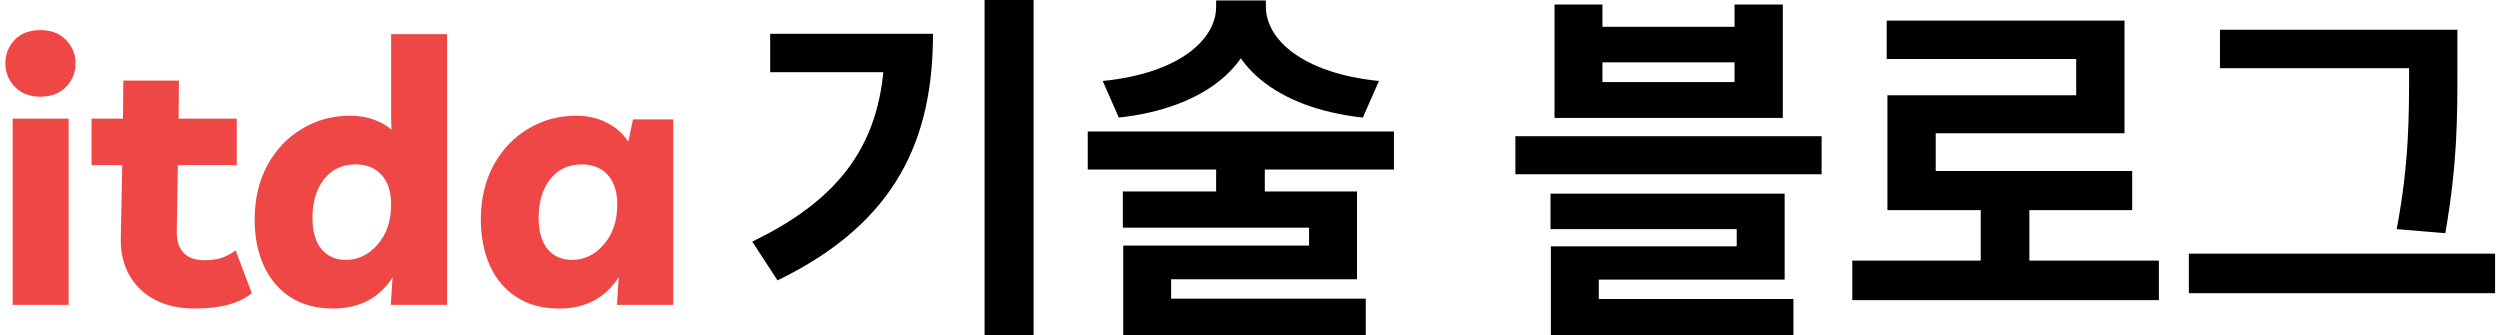
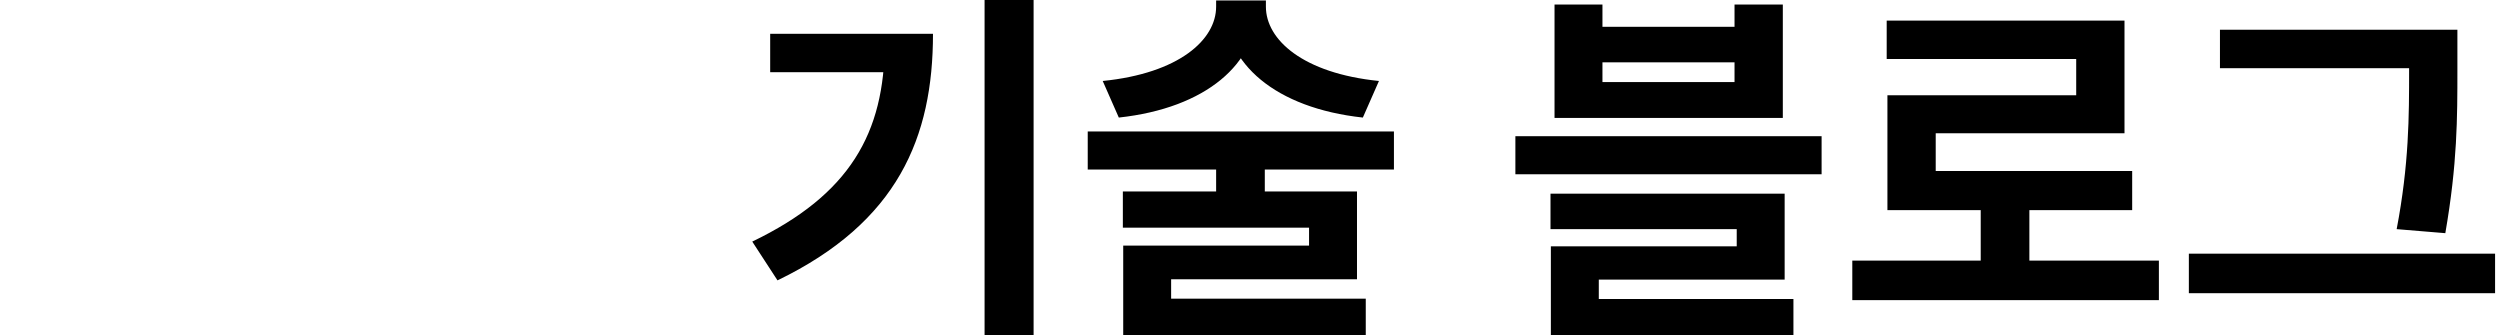
<svg xmlns="http://www.w3.org/2000/svg" width="164" height="22" viewBox="0 0 164 22" fill="none">
  <g clip-path="url(#clip0_1_5)">
-     <path d="M4.502 7.784V20H0.83V7.784H4.502ZM2.654 6.344C1.95 6.344 1.39 6.128 0.974 5.696C0.558 5.264 0.35 4.752 0.35 4.16C0.35 3.568 0.55 3.056 0.95 2.624C1.366 2.192 1.934 1.976 2.654 1.976C3.358 1.976 3.918 2.192 4.334 2.624C4.75 3.056 4.958 3.568 4.958 4.16C4.958 4.752 4.75 5.264 4.334 5.696C3.918 6.128 3.358 6.344 2.654 6.344ZM12.795 20.24C11.291 20.24 10.099 19.824 9.219 18.992C8.339 18.144 7.907 17.032 7.923 15.656L8.019 10.832H6.003V7.784H8.067L8.091 5.288H11.739L11.715 7.784H15.531V10.832H11.667L11.595 15.248C11.595 15.824 11.747 16.272 12.051 16.592C12.355 16.912 12.811 17.072 13.419 17.072C13.771 17.072 14.107 17.032 14.427 16.952C14.763 16.856 15.107 16.68 15.459 16.424L16.515 19.232C15.699 19.904 14.459 20.24 12.795 20.24ZM29.33 2.24V20H25.634L25.754 18.2C24.874 19.56 23.57 20.24 21.842 20.24C20.754 20.24 19.826 19.992 19.058 19.496C18.29 19 17.706 18.312 17.306 17.432C16.906 16.552 16.706 15.544 16.706 14.408C16.706 13.048 16.986 11.856 17.546 10.832C18.106 9.808 18.858 9.016 19.802 8.456C20.746 7.88 21.802 7.592 22.97 7.592C23.514 7.592 24.018 7.672 24.482 7.832C24.946 7.992 25.346 8.216 25.682 8.504L25.658 7.784V2.24H29.33ZM23.33 10.784C22.45 10.784 21.754 11.112 21.242 11.768C20.746 12.424 20.498 13.264 20.498 14.288C20.498 15.168 20.69 15.848 21.074 16.328C21.474 16.808 22.01 17.048 22.682 17.048C23.498 17.048 24.194 16.712 24.77 16.04C25.362 15.368 25.658 14.488 25.658 13.4C25.658 12.584 25.45 11.944 25.034 11.48C24.618 11.016 24.05 10.784 23.33 10.784ZM44.166 7.832V20H40.47L40.59 18.176C39.71 19.552 38.406 20.24 36.678 20.24C35.59 20.24 34.662 19.992 33.894 19.496C33.126 19 32.542 18.312 32.142 17.432C31.742 16.552 31.542 15.544 31.542 14.408C31.542 13.048 31.822 11.856 32.382 10.832C32.942 9.808 33.694 9.016 34.638 8.456C35.582 7.88 36.638 7.592 37.806 7.592C38.574 7.592 39.254 7.752 39.846 8.072C40.438 8.376 40.894 8.784 41.214 9.296L41.526 7.832H44.166ZM38.166 10.784C37.286 10.784 36.59 11.112 36.078 11.768C35.582 12.424 35.334 13.264 35.334 14.288C35.334 15.168 35.526 15.848 35.91 16.328C36.31 16.808 36.846 17.048 37.518 17.048C38.334 17.048 39.03 16.712 39.606 16.04C40.198 15.368 40.494 14.488 40.494 13.4C40.494 12.584 40.286 11.944 39.87 11.48C39.454 11.016 38.886 10.784 38.166 10.784Z" fill="#EF4646" />
    <path d="M64.588 -0.088H67.804V22.136H64.588V-0.088ZM58.036 2.216H61.204C61.204 9.008 58.9 14.576 51.004 18.392L49.348 15.848C55.732 12.776 58.036 8.744 58.036 2.792V2.216ZM50.524 2.216H59.548V4.736H50.524V2.216ZM79.778 0.032H82.466V0.44C82.466 4.16 79.13 7.088 73.394 7.712L72.338 5.312C77.355 4.808 79.778 2.6 79.778 0.44V0.032ZM80.331 0.032H83.043V0.44C83.043 2.6 85.466 4.808 90.459 5.312L89.403 7.712C83.666 7.088 80.331 4.16 80.331 0.44V0.032ZM79.778 10.568H82.971V13.664H79.778V10.568ZM71.355 8.624H91.442V11.12H71.355V8.624ZM73.659 12.56H89.019V18.32H76.826V20.24H73.683V16.112H85.874V14.936H73.659V12.56ZM73.683 19.592H89.594V21.992H73.683V19.592ZM101.977 0.296H105.121V1.76H113.785V0.296H116.953V7.736H101.977V0.296ZM105.121 4.088V5.384H113.785V4.088H105.121ZM99.409 8.936H119.497V11.432H99.409V8.936ZM101.713 12.704H117.073V18.344H104.881V20.36H101.737V16.16H113.929V15.032H101.713V12.704ZM101.737 19.616H117.649V21.992H101.737V19.616ZM121.511 17.096H141.623V19.688H121.511V17.096ZM129.935 12.896H133.127V18.152H129.935V12.896ZM123.767 1.352H139.367V8.744H126.983V12.488H123.815V6.248H136.199V3.872H123.767V1.352ZM123.815 11.216H139.871V13.784H123.815V11.216ZM145.629 1.952H159.717V4.472H145.629V1.952ZM143.589 16.64H163.677V19.232H143.589V16.64ZM158.037 1.952H161.205V4.592C161.205 7.712 161.205 10.736 160.413 15.296L157.221 15.032C158.037 10.76 158.037 7.592 158.037 4.592V1.952Z" fill="black" />
  </g>
  <defs>
    <clipPath id="clip0_1_5">
      <rect width="164" height="22" fill="white" />
    </clipPath>
  </defs>
</svg>